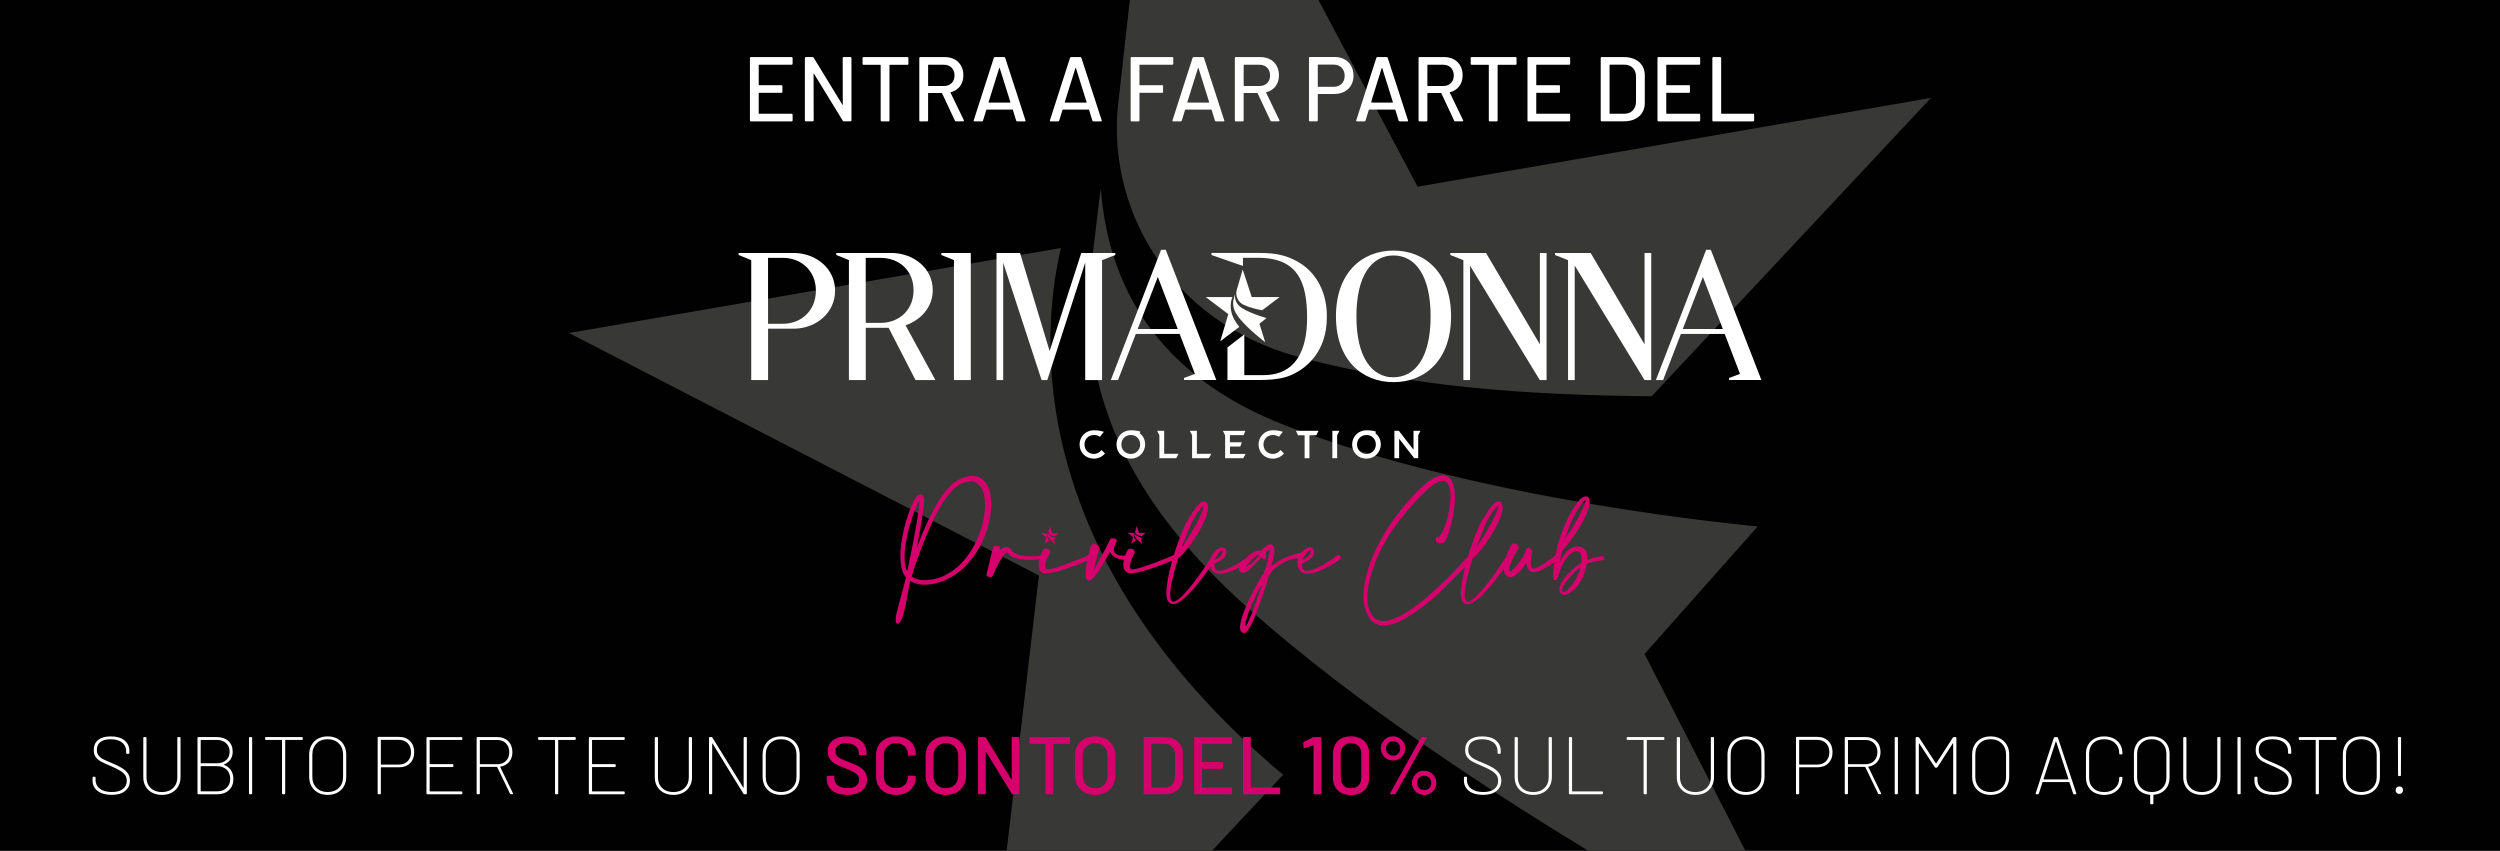
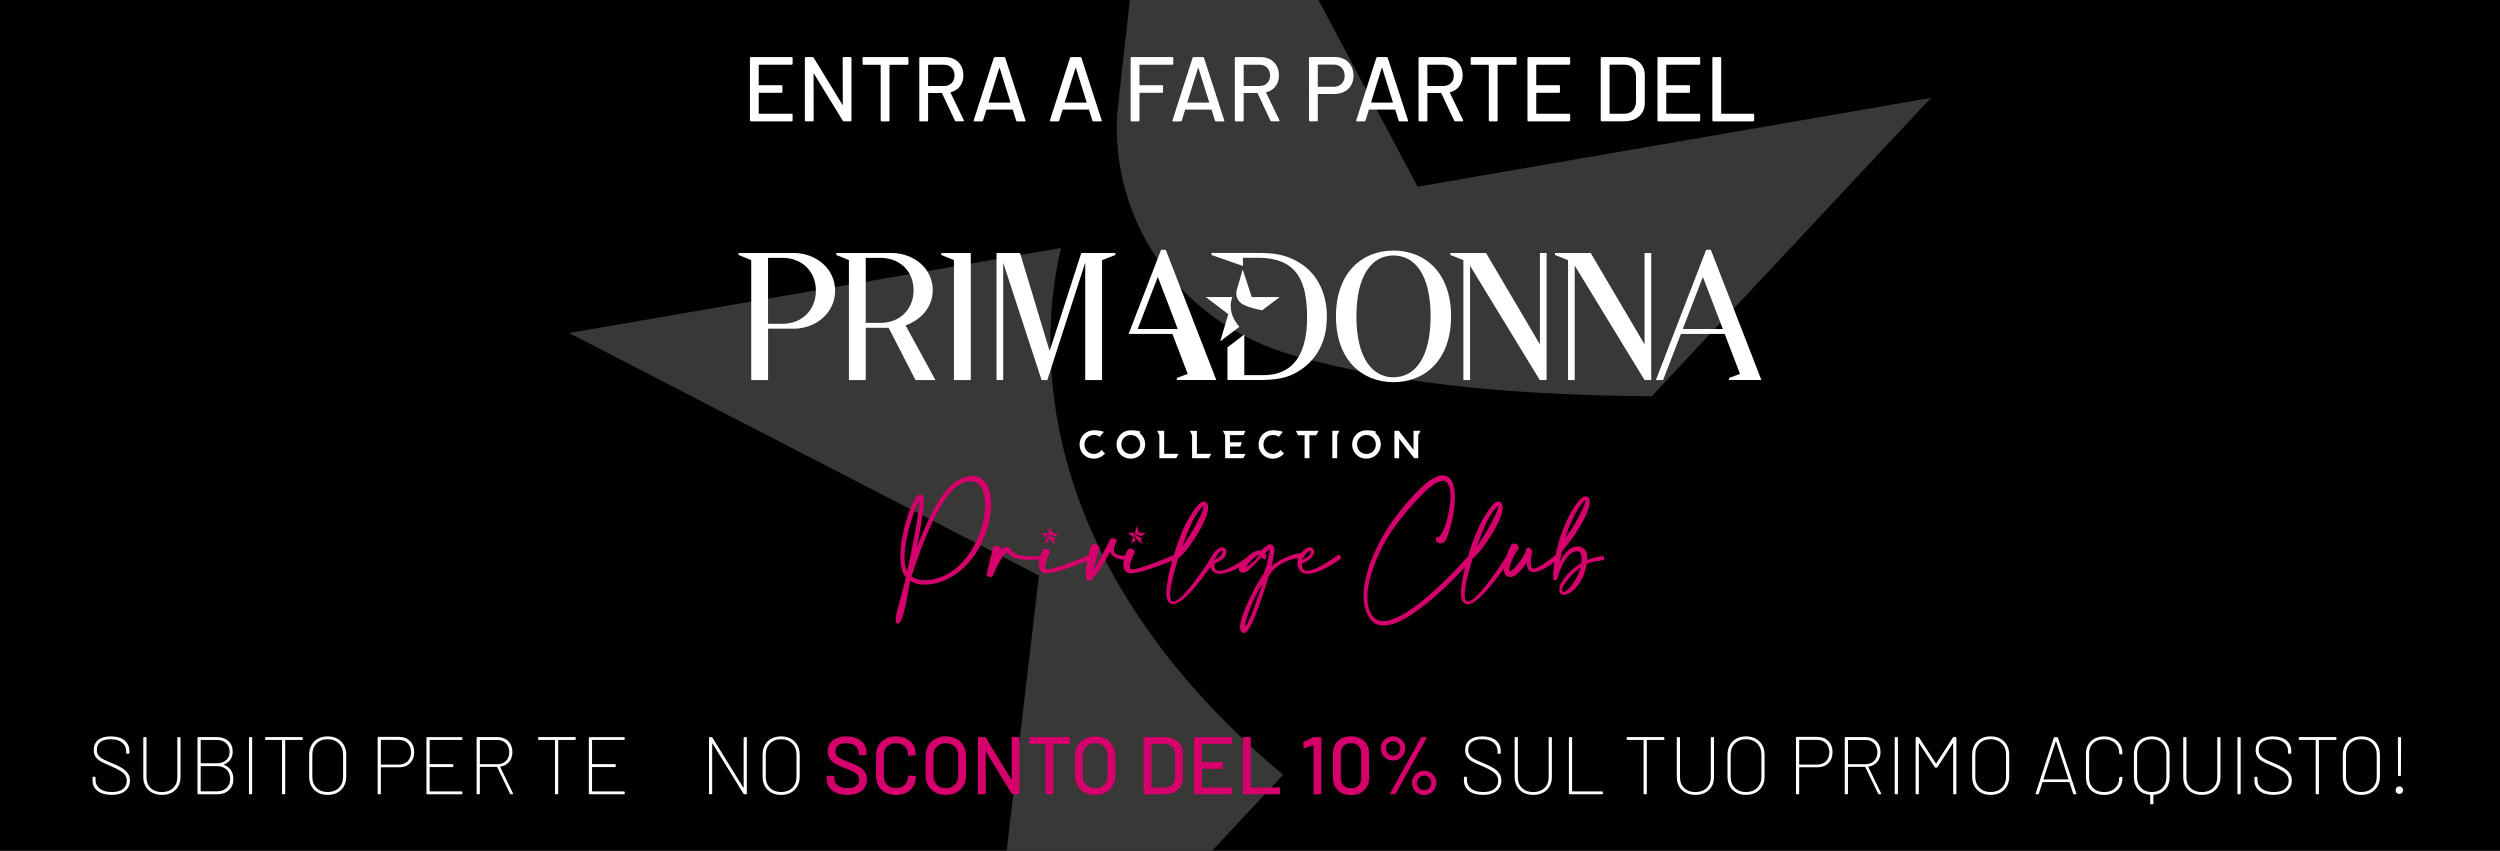
<svg xmlns="http://www.w3.org/2000/svg" id="Livello_1" viewBox="0 0 734.53 250">
  <defs>
    <style>.cls-1{fill:none;}.cls-2{clip-path:url(#clippath);}.cls-3{fill:#010101;}.cls-4{fill:#fff;}.cls-5,.cls-6{fill:#d6006d;}.cls-7{fill:#383837;}.cls-6{stroke:#d6006d;stroke-linecap:round;stroke-linejoin:round;stroke-width:.5px;}</style>
    <clipPath id="clippath">
      <rect class="cls-1" x="-112.73" width="960" height="250" />
    </clipPath>
  </defs>
  <rect class="cls-3" x="0" width="734.54" height="250" />
  <g class="cls-2">
    <g>
      <path class="cls-7" d="M380.87,104.67c32.67,9,68.14,11.45,104.43,11.75l82.04-87.66-150.83,26.09-74.92-141.03-12.89,115.32c-4.09,31.24,14.5,65.13,52.16,75.53Z" />
      <path class="cls-7" d="M376.99,227.65c-77.16-64.96-71.03-130.47-65.27-154.79l-144.53,24.98,138.06,71.25-18.12,154.57,89.86-96.02Z" />
-       <path class="cls-7" d="M321.13,73.87c-5.67,39.28,9.79,72.92,45.76,104.98,62.68,55.79,164.67,107.69,164.67,107.69l-48.37-94.39,33.23-37.47c-3.39-.4-79.91-7.2-138.04-29.39-39.31-15.02-52.83-42.25-54.93-69.74-.47,2.14-1.63,13.65-2.32,18.32Z" />
    </g>
  </g>
  <g>
    <path class="cls-6" d="M285.73,140.05c-1.19,0-2.55,.39-4.12,1.23-5.01,2.68-9.74,13.15-13.15,22.89,.8-3.99,1.58-7.97,2.09-11.19,.37-2.35,.63-4.32,.69-5.61v-.28c0-1.08-.3-1.56-.76-1.56-.24,0-.52,.13-.82,.39-2.18,2.7-4.86,11.23-4.86,17.51,0,2.63,.48,4.88,1.66,6.13-.82,3.71-2.05,7.34-2.89,11.08-.11,.6-.15,1.08-.15,1.45,0,.63,.13,.93,.35,.93,.3,0,.78-.67,1.21-1.99,1.12-3.41,1.88-9.35,2.31-10.75,.37,.26,.76,.48,1.17,.65,.95,.43,2.03,.61,3.19,.61,.63,0,1.25-.04,1.92-.15,11.42-1.86,17.42-14.58,17.42-23.21,0-4.64-1.73-8.12-5.27-8.12Zm-19.05,28.48c-.82-1.08-1.17-2.79-1.17-4.79,0-6.84,3.89-17.06,4.73-17.06,.11,0,.17,.15,.17,.5v.15c-.07,1.25-.32,3.19-.69,5.53-.73,4.45-1.9,10.34-3.05,15.68Zm6.76,2.03c-.63,.11-1.23,.15-1.82,.15-1.04,0-2.01-.17-2.85-.54-.45-.19-.84-.43-1.23-.73,3.39-10.69,8.79-24.4,14.45-27.42,1.19-.58,2.25-.86,3.15-.86,3.06,0,4.53,3.07,4.53,7.23,0,8.23-5.76,20.75-16.24,22.18Z" />
    <path class="cls-6" d="M470.77,163.63h-.04c-1.77,.26-3.19,.65-4.71,1.36,.06-.39,.11-.82,.11-1.21,0-1.47-.58-2.83-2.48-3h-.04c-3,0-4.9,3.65-5.98,6.57,.22-1.25,.54-3.05,1.08-5.55l.17-.2c2.05-2.25,4.49-5.7,6.18-8.92,1.08-2.07,1.79-3.99,1.79-5.23,0-.41-.07-.73-.22-.97-.11-.15-.21-.26-.32-.32-.11-.04-.22-.07-.35-.07-.41,0-.95,.24-1.36,.65-3.17,3.18-5.98,10.32-6.91,14.58-.16,.74-.3,1.4-.42,2.03-.07,.01-.15,.03-.24,.09-.02,.02-4.79,3.89-6.52,3.89-.13,0-.26-.02-.34-.06-.5-.26-.65-1.06-.65-1.96,0-1.45,.39-3.09,.39-3.11,0-.56-.45-1.06-.84-1.06-.21,0-.43,.17-.5,.6-.06,1.21-3.45,6-4.75,6.35-.04,0-.11,.02-.15,.02-.32,0-.47-.28-.47-.73,0-1.23,1.04-3.76,2.7-6.26,.02-.09,.02-.15,.02-.22,0-.56-.54-.97-1.06-.97-.32,0-.65,.17-.78,.56,0,.01-.78,1.52-1.37,3.29-.04,.05-.08,.07-.12,.12-.02,.04-8.16,13.11-11.34,13.11-.39,0-.71-.22-.93-.67-.15-.33-.24-.84-.24-1.51,0-2.09,.8-5.83,2.4-10.95,2.61-1.75,8.77-10.86,8.77-14.75,0-.33-.04-.6-.13-.84-.17-.45-.45-.69-.82-.71h-.02c-.5,0-1.1,.43-1.77,1.19-.58,.69-1.27,1.68-1.96,2.87-1.6,2.2-3.6,7.21-5.07,12.2-.14,.04-.31,.13-.49,.32-.39,.56-16.3,18.57-24.55,18.57-1.47,0-2.7-.56-3.54-1.88-.99-1.53-1.4-3.37-1.4-5.4,0-3,.91-6.44,2.2-9.96,3.69-9.97,11.51-17.84,13.99-20.38,2.85-2.92,4.86-4.08,6.22-4.08,1.84,0,2.53,2.09,2.53,4.82,0,5.03-2.33,12.2-3.91,12.2-.08,0-.17-.04-.26-.09-.09,.22-.13,.41-.13,.58,0,.56,.5,.84,1.04,.84,.63,0,1.32-.34,1.47-.91,1.56-3.84,2.57-8.57,2.57-12.29s-.97-6.26-3.32-6.26c-1.69,0-4.13,1.38-7.43,4.77-2.53,2.57-9.8,10.43-13.54,20.51-1.25,3.41-2.05,6.78-2.05,9.8,0,2.4,.5,4.56,1.66,6.37,.97,1.51,2.35,2.16,4,2.16,7.61,0,20.69-13.75,24.43-17.85-.88,3.32-1.47,6.47-1.47,8.59,0,.86,.09,1.57,.3,2.03,.34,.69,.82,.99,1.4,.99,2.89,0,8.31-7.29,10.94-11.1-.03,.27-.07,.55-.07,.8,0,.97,.28,1.77,1.02,2.16,.2,.11,.41,.15,.63,.15,1.71,0,3.86-2.85,5.01-4.84v.17c0,1.28,.24,2.59,1.17,3.09,.2,.11,.43,.15,.69,.15,1.84,0,5.06-2.23,6.47-3.28-.39,2.32-.47,3.75-.47,4.53,0,.6,.04,.84,.04,.84,.04,.21,.17,.28,.3,.28,.15,0,.3-.11,.39-.26,.02-.04,2.07-8.29,6.15-8.29h.04c1.12,0,1.45,1.47,1.45,2.7,0,.47-.04,.91-.11,1.21-2.01,.93-6.44,4.95-6.44,7.6,0,.28,.04,.52,.15,.76,.24,.39,.6,.56,1.02,.56,1.17,0,2.81-1.34,4.06-3,1.27-1.73,1.99-3.87,2.35-5.98,1.56-.78,3.05-.91,4.9-1.19,.15-.02,.24-.17,.24-.35,0-.19-.11-.39-.35-.39Zm-5.55-16.54c.3-.33,.56-.5,.73-.5,.04,0,.07,0,.11,.02,.04,.08,.06,.19,.06,.32,0,1.25-1.94,4.77-2.25,5.35-1.51,2.94-2.63,4.45-4.53,6.93,.8-3.37,3.35-9.61,5.87-12.13Zm-27.99,4.92c.67-1.15,1.32-2.09,1.88-2.74,.5-.56,.89-.91,1.1-.91h.02s.08,.06,.15,.2c.02,.06,.04,.15,.04,.26,0,2.29-5.94,11.88-7.28,13.11,1.01-2.85,2.74-7.62,4.08-9.91Zm25.18,19.5c-.99,1.4-2.14,2.66-2.96,2.66-.24,0-.45-.11-.6-.32-.11-.13-.17-.3-.17-.5,0-1.9,4.69-6.65,6.11-7.19-.56,2.18-1.06,3.48-2.38,5.36Z" />
    <g>
      <path class="cls-5" d="M308.57,157.22c.41,.19,.86,.3,1.33,.39l1.27-.96h-2.02s-.66-2.01-.66-2.01l-.43,1.47c-.12,.4,.04,.88,.51,1.1Z" />
      <path class="cls-5" d="M308.24,158.81c-.86-1.02-.63-1.86-.5-2.16h-1.94s1.64,1.24,1.64,1.24l-.58,1.97,1.39-1.05Z" />
      <path class="cls-5" d="M307.86,156.68c-.16,.5-.04,.97,.36,1.47,.69,.87,1.9,1.77,1.9,1.77l-.42-1.34,.52-.41s-1.03-.27-1.73-.69c-.48-.28-.59-.67-.56-1.03-.01,.03-.05,.17-.07,.23Z" />
    </g>
    <g>
      <path class="cls-5" d="M334.07,157.13c.41,.19,.86,.3,1.33,.39l1.27-.96h-2.02s-.66-2.01-.66-2.01l-.43,1.47c-.12,.4,.04,.88,.51,1.1Z" />
      <path class="cls-5" d="M333.74,158.72c-.86-1.02-.63-1.86-.5-2.16h-1.94s1.64,1.24,1.64,1.24l-.58,1.97,1.39-1.05Z" />
      <path class="cls-5" d="M333.36,156.6c-.16,.5-.04,.97,.36,1.47,.69,.87,1.9,1.77,1.9,1.77l-.42-1.34,.52-.41s-1.03-.27-1.73-.69c-.48-.28-.59-.67-.56-1.03-.01,.03-.05,.17-.07,.23Z" />
    </g>
    <g>
      <g>
        <path class="cls-4" d="M517.52,111.66l-14.86-38.27h-1.37l-14.77,38.27h2.12l5.23-13.55h12.87l4.49,11.74c-1.16,.45-3.2,1.2-3.2,1.2v.6h.99s8.5,0,8.5,0Zm-23.1-14.99l5.91-15.31,5.86,15.31h-11.77Z" />
-         <path class="cls-4" d="M357.37,111.66l-14.86-38.27h-1.37l-14.77,38.27h2.12l5.23-13.55h12.87l4.49,11.74c-1.16,.45-3.2,1.2-3.2,1.2v.6h.99s8.5,0,8.5,0Zm-23.1-14.99l5.91-15.31,5.86,15.31h-11.77Z" />
+         <path class="cls-4" d="M357.37,111.66l-14.86-38.27h-1.37l-14.77,38.27l5.23-13.55h12.87l4.49,11.74c-1.16,.45-3.2,1.2-3.2,1.2v.6h.99s8.5,0,8.5,0Zm-23.1-14.99l5.91-15.31,5.86,15.31h-11.77Z" />
        <path class="cls-4" d="M377.85,75.36c-2.71-.92-5.58-1.04-8.02-1.04h-13.88v.6l9.24,3.22v-2.4h4.28c12.05-.06,14.52,7.41,14.57,17.45,.04,9.74-3.29,17.03-12.88,17.03h-5.57v-11.97l-4.95,3.83v9.57h9.51c5.25,0,7.83-.85,9.1-1.4,4.67-2.02,10.59-6.94,10.59-17.07v-.4c0-2.11-.17-13.41-12-17.43Z" />
        <g>
          <path class="cls-4" d="M365.46,89.59c1.64,.77,3.48,1.22,5.39,1.57l5.11-3.87h-8.18s-2.66-8.1-2.66-8.1l-1.73,5.95c-.5,1.61,.17,3.56,2.06,4.45Z" />
          <path class="cls-4" d="M364.13,96.03c-3.47-4.12-2.55-7.51-2.03-8.74h-7.83s6.62,5.01,6.62,5.01l-2.36,7.97,5.6-4.24Z" />
-           <path class="cls-4" d="M362.59,87.43c-.66,2.02-.15,3.93,1.45,5.94,2.79,3.51,7.69,7.16,7.69,7.16l-1.69-5.41,2.09-1.67c-.17-.05-4.14-1.11-7-2.8-1.93-1.15-2.4-2.7-2.26-4.17-.04,.11-.21,.7-.29,.94Z" />
        </g>
        <path class="cls-4" d="M285.22,74.33h-8.65v.6s3.25,1.27,3.71,1.49v35.24h4.95v-37.34Z" />
        <path class="cls-4" d="M233.59,74.33h-16.58v.6s3.25,1.27,3.71,1.49v35.24h4.95v-15.09h7.93c6.29-.19,11.76-4.71,11.76-11.16s-5.48-10.87-11.76-11.08Zm-3.58,20.8h-4.35v-19.37s3.43,0,4.35,0c5.44,0,9.71,3.84,9.71,9.65s-4.28,9.72-9.71,9.72Z" />
        <path class="cls-4" d="M274.83,111.66l-8.77-16.08c4.43-1.52,7.99-5.29,7.99-10.3,0-6.45-5.48-10.74-11.76-10.95h-16.58v.6s3.25,1.27,3.71,1.49v35.24h4.95v-15.35h6.72l7.89,15.35h5.87Zm-20.47-16.79v-19.11s3.43,0,4.35,0c5.44,0,9.71,3.71,9.71,9.52s-4.28,9.59-9.71,9.59h-4.35Z" />
        <path class="cls-4" d="M409.43,73.62c-9.34,0-16.91,6.59-16.91,19.33s7.57,19.33,16.91,19.33,16.91-6.59,16.91-19.33-7.57-19.33-16.91-19.33Zm0,37.22c-6.41,0-10.9-5.89-10.9-17.89s4.49-17.89,10.9-17.89,10.9,5.89,10.9,17.89-4.49,17.89-10.9,17.89Z" />
        <path class="cls-4" d="M317.69,74.33l-9.3,28.82-8.69-28.82h-6.91v37.34h1.96v-34.49l11.28,34.49h1.68l11.14-34.5v34.5s4.95,0,4.95,0v-35.23c.39-.2,3.9-1.51,3.9-1.51v-.6h-10Z" />
        <path class="cls-4" d="M454.4,74.33h-1.96v26.86l-15.83-26.86h-10.49s0,.6,0,.6c0,0,3.45,1.31,3.84,1.51v35.23h1.96v-33.59l20.49,33.59h1.99v-37.34Z" />
        <path class="cls-4" d="M485.15,74.33h-1.96v26.86l-15.83-26.86h-10.49s0,.6,0,.6c0,0,3.45,1.31,3.84,1.51v35.23h1.96v-33.64l20.52,33.64h1.96v-37.34Z" />
      </g>
      <path class="cls-4" d="M342.05,126.58h-2.07l.66,1.31v6.73h4.94l.7-1.29h-4.23v-6.75Zm9.61,0h-2.07l.66,1.31v6.73h4.94l.7-1.29h-4.23v-6.75Zm9.71,4.62h3.05l.45-1.26h-3.51v-2.09h4.01l.54-1.26h-6.61l.66,1.31v6.73h5.32l.7-1.26h-4.6v-2.16Zm20-3.31h1.94v6.73h1.42v-6.73h1.99l.7-1.31h-6.66l.61,1.31Zm10.09-1.31v8.04h1.41v-6.73l.66-1.31h-2.07Zm23.85,0v5.56l-4.31-5.56h-1.31v8.04h1.39v-5.72l4.43,5.72h1.18v-6.73l.66-1.31h-2.04Zm-80.47,.69l.22-.45c-.82-.28-1.74-.4-2.83-.4h0c-1.17,0-2.24,.45-3.02,1.25-.76,.78-1.18,1.82-1.17,2.96,.01,2.35,1.81,4.13,4.19,4.13h.02c2.36-.01,4.21-1.85,4.2-4.21,0-1.37-.62-2.54-1.6-3.28Zm-2.6,6.1h-.02c-1.56,0-2.75-1.18-2.75-2.77,0-.75,.27-1.45,.76-1.96,.51-.53,1.21-.83,2.01-.83h.02c1.56,0,2.73,1.19,2.74,2.77,0,1.59-1.18,2.79-2.76,2.8Zm-10.84,0h-.02c-1.56,0-2.75-1.18-2.75-2.77,0-.75,.27-1.45,.76-1.96,.51-.53,1.21-.82,2-.83,0,0,.02,0,.03,0,.63,0,1.29,.21,1.74,.53l1.17-1.47c-.96-.31-1.86-.45-2.95-.45h0c-1.17,0-2.24,.45-3.02,1.25-.76,.78-1.18,1.82-1.17,2.96,.01,2.35,1.81,4.13,4.19,4.13h.02c1.33,0,2.5-.6,3.26-1.53l-1.02-1.02c-.49,.68-1.3,1.16-2.25,1.17Zm52.59,0h-.02c-1.56,0-2.75-1.18-2.75-2.77,0-.75,.27-1.45,.76-1.96,.51-.53,1.21-.82,2-.83,0,0,.02,0,.03,0,.63,0,1.29,.21,1.74,.53l1.17-1.47c-.96-.31-1.86-.45-2.95-.45h0c-1.17,0-2.24,.45-3.02,1.25-.76,.78-1.18,1.82-1.17,2.96,.01,2.35,1.81,4.13,4.19,4.13h.02c1.33,0,2.5-.6,3.26-1.53l-1.02-1.02c-.49,.68-1.3,1.16-2.25,1.17Zm30.09-6.1l.22-.45c-.82-.28-1.74-.4-2.83-.4h0c-1.17,0-2.24,.45-3.02,1.25-.76,.78-1.18,1.82-1.17,2.96,.01,2.35,1.81,4.13,4.19,4.13h.02c2.36-.01,4.21-1.85,4.2-4.21,0-1.37-.62-2.54-1.6-3.28Zm-2.6,6.1h-.02c-1.56,0-2.74-1.18-2.75-2.77,0-.75,.27-1.45,.76-1.96,.51-.53,1.21-.83,2.01-.83h.02c1.56,0,2.73,1.19,2.74,2.77,0,1.59-1.18,2.79-2.76,2.8Z" />
    </g>
    <path class="cls-5" d="M392.79,163.27c-.87,.69-6.21,4.46-8.8,4.46-.54,0-.93-.17-1.15-.51-.19-.29-.3-.79-.3-1.37,0-.07,0-.14,.01-.22,0-.01,0-.03,0-.04,1.39-.56,3.53-1.7,3.53-3.39,0-.06,0-.1-.01-.15,0-.03,0-.05-.01-.11-.05-.48-.31-.85-.7-1.02-.38-.19-.95-.15-1.53,.18-.44,.24-.89,.63-1.28,1.07-.09,.11-.17,.22-.25,.34-1.82,.04-6.42,1.75-8.74,3.88,.01-.05,.02-.08,.03-.11,.36-1.4,.54-2.25,.72-3.34,.09-.49,.13-.91,.13-1.25,0-.93-.29-1.51-.86-1.71,0,0-.06-.02-.06-.02-.08-.02-.16-.04-.26-.04-.75,0-1.64,.75-2.76,1.88-.33-.05-.66-.06-1.15,.03-1.18,.2-2.64,1.55-3.18,2.1-1.64,1.15-5.68,3.82-7.91,3.82-.54,0-.93-.17-1.15-.51-.19-.29-.3-.79-.3-1.37,0-.07,0-.14,.01-.21,0-.02,0-.03,0-.05,1.39-.56,3.53-1.71,3.53-3.39,0-.06,0-.11-.01-.16,0-.03,0-.05-.01-.11-.05-.48-.31-.86-.7-1.02-.38-.19-.96-.15-1.53,.18-.44,.25-.89,.63-1.28,1.07-.41,.49-.76,1.05-.99,1.61-1.01,1.71-8.34,12.98-11.11,12.98-.3,0-.53-.17-.7-.52-.14-.3-.22-.8-.22-1.41,0-2.1,.82-5.83,2.36-10.79,2.82-1.98,8.8-11.07,8.8-14.91,0-.36-.05-.66-.15-.93-.27-.69-.71-.86-1.08-.87-.56,0-1.2,.42-1.96,1.28-.62,.73-1.33,1.77-1.98,2.88-1.46,2.01-3.33,6.44-4.89,11.57-.11,.03-.2,.08-.27,.13-.1,.04-9.55,4.1-11.99,4.1-.24,0-.31-.03-.36-.07-.21-.13-.31-.4-.31-.8,0-1.43,1.34-3.87,1.37-3.94,.03-.1,.03-.2,.03-.27,0-.62-.6-1.03-1.16-1.03-.45,0-.83,.24-1.01,.64-.19,.33-.42,.86-.62,1.43h-.03c-.12,.01-.23,.02-.34,.02-1.94,0-2.92-.6-2.92-1.78,0-.63,.26-1.26,.42-1.64,.04-.09,.07-.16,.07-.19l.33-.63s.03-.12,.03-.16c0-.5-.65-.73-1.25-.73-.28,0-.47,.04-.6,.13-.04,.03-.07,.07-.09,.11,0,0-.17,.44-.22,.54,0,0,0,.02-.01,.02-.58,1.17-3.51,6.76-4.7,8.68,.18-.86,.62-2.63,1.68-6.24q.1-.33,.1-.37s0-.07-.02-.1c-.27-.62-.95-1.1-1.55-1.1-.47,0-.82,.26-1,.73-.23,.69-.49,1.63-.72,2.62-.3,.13-9.57,4.1-11.99,4.1-.23,0-.31-.03-.36-.07-.26-.17-.31-.53-.31-.8,0-1.43,1.34-3.87,1.37-3.94,.03-.1,.03-.2,.03-.27,0-.62-.6-1.03-1.16-1.03-.46,0-.83,.24-1.01,.64-.21,.36-.46,.95-.67,1.56h0l-.33,.02c-.49,.03-1.24,.07-2.08,.07-3.46,0-5.59-.67-6.19-2-.86-1.11-2.2-.95-3.37,.26l.14-.36s.02-.11,.02-.14c0-.55-.54-.88-1.07-.88s-.91,.27-1.09,.76l-1.83,7.67h0s-.04,.12-.04,.16c0,.4,.55,.62,1.07,.62s.84-.22,.88-.6c.01-.03,.02-.06,.05-.1,2.1-4.78,3.49-6.49,4.09-6.49,.1,0,.18,.1,.23,.15,1.18,1.66,4.15,2.01,6.42,2.01,1.12,0,2.14-.09,2.83-.18-.15,.62-.22,1.14-.22,1.62,0,1.01,.3,1.73,.9,2.13,.24,.26,.66,.38,1.31,.38,2.64,0,8.49-2.22,12.03-3.67-.23,1.16-.45,2.62-.45,3.78,0,.79,.08,1.85,.78,2.01,.06,.02,.15,.05,.25,.05,.37,0,1.48,0,6.17-8.48,.38,1.04,1.44,2.09,4.08,2.33-.1,.42-.19,.95-.19,1.45,0,1,.31,1.73,.91,2.13,.24,.26,.66,.38,1.31,.38,2.74,0,9.08-2.46,12.14-3.72-1.11,3.97-1.72,7.33-1.72,9.51,0,.98,.11,1.68,.33,2.14,.37,.75,.92,1.13,1.63,1.13,2.89,0,7.98-6.64,10.97-10.96,.1,.35,.23,.65,.42,.93,1.12,1.71,3.89,1.46,8.05-.75,0,.02-.01,.04-.01,.05-.05,.15-.08,.31-.08,.47,0,.39,.2,.71,.57,.9,.36,.18,.77,.16,1.16,.04,1.11-.35,2.72-2.12,4.28-3.83l.61-.65h0c-.04,.13,.03,.26,.15,.31l.86,.32c.07,.03,.14,.02,.21-.01,.06-.03,.11-.1,.13-.17,0,0,.05-.22,.05-.53s-.05-.74-.27-1.12c.78-.81,1.19-1.11,1.38-1.22-.02,.27-.1,.74-.18,1.21-.21,1.14-.5,2.43-.84,3.72-.11,.43-.25,.77-.39,1.14-.13,.33-.27,.67-.39,1.1-1.76,2.43-3.96,6.84-4.94,9.06-.8,1.84-1.41,3.53-1.76,4.89-.09,.3-.29,1.08-.29,1.84,0,1.17,.51,1.59,.89,1.71,.1,.05,.2,.05,.27,.05,1.5,0,3.53-5.64,3.76-6.27,1.03-2.7,2.59-7.22,3.45-10.24,1.27-2.8,4.84-5.03,8.77-5.54-.19,.51-.28,1.01-.28,1.5,0,.75,.2,1.43,.6,2.02,.49,.75,1.29,1.13,2.39,1.13,3.18,0,8.06-3.23,9.48-4.22l.07-.05c.17-.14,.27-.32,.27-.5,0-.56-.71-.99-1.19-.63Zm-7.74-1.44c.36,.15-.16,1.15-.44,1.42-.9,.86-1.92,1.2-2.03,1.23,0,0,1.62-3,2.47-2.65Zm-25.96,0c.33,.15-.15,1.15-.4,1.42-.83,.86-1.75,1.2-1.86,1.23,0,0,1.47-3,2.26-2.65Zm-8.2-9.68c.67-1.15,1.31-2.08,1.85-2.7,.48-.55,.73-.73,.85-.79,.02,.05,.03,.11,.03,.17,0,1.84-4.19,8.95-6.3,11.83,.93-2.56,2.41-6.51,3.57-8.5Zm17.21,13.07c-.9,.86-1.94,1.26-2.06,1.29,0,0,2.91-3.77,3.77-3.41,.36,.15-1.43,1.86-1.71,2.13Zm.72,12.3c-.19,.59-.37,1.15-.54,1.6-.39,1.02-.79,1.95-1.17,2.76-.53,1.26-.95,2.11-1.09,2.08-.81-.18,2.16-8.5,4.87-12.32,.11-.15-.92,2.83-2.07,5.89Zm13.57-14.76v-.02s0,0,0,0v.02Z" />
  </g>
  <g>
    <path class="cls-4" d="M232.61,19.01h-9.58c-.07,0-.11,.04-.11,.11v5.8c0,.07,.04,.11,.11,.11h6.58c.18,0,.27,.09,.27,.27v1.7c0,.18-.09,.27-.27,.27h-6.58c-.07,0-.11,.04-.11,.11v5.93c0,.07,.04,.11,.11,.11h9.58c.18,0,.27,.09,.27,.27v1.7c0,.18-.09,.27-.27,.27h-12c-.18,0-.27-.09-.27-.27V17.04c0-.18,.09-.27,.27-.27h12c.18,0,.27,.09,.27,.27v1.7c0,.18-.09,.27-.27,.27Z" />
    <path class="cls-4" d="M247.85,16.77h2.05c.18,0,.27,.09,.27,.27v18.34c0,.18-.09,.27-.27,.27h-1.97c-.13,0-.23-.06-.32-.19l-8.44-13.78c-.02-.05-.05-.08-.08-.07-.04,0-.05,.04-.05,.09l.03,13.68c0,.18-.09,.27-.27,.27h-2.05c-.18,0-.27-.09-.27-.27V17.04c0-.18,.09-.27,.27-.27h2c.13,0,.23,.06,.32,.19l8.42,13.78c.02,.05,.04,.08,.08,.07,.04,0,.05-.04,.05-.09l-.03-13.68c0-.18,.09-.27,.27-.27Z" />
    <path class="cls-4" d="M266.9,17.04v1.73c0,.18-.09,.27-.27,.27h-5.18c-.07,0-.11,.04-.11,.11v16.24c0,.18-.09,.27-.27,.27h-2.05c-.18,0-.27-.09-.27-.27V19.15c0-.07-.04-.11-.11-.11h-4.94c-.18,0-.27-.09-.27-.27v-1.73c0-.18,.09-.27,.27-.27h12.92c.18,0,.27,.09,.27,.27Z" />
    <path class="cls-4" d="M280.57,35.47l-3.78-8.07c-.02-.05-.05-.08-.11-.08h-3.88c-.07,0-.11,.04-.11,.11v7.96c0,.18-.09,.27-.27,.27h-2.05c-.18,0-.27-.09-.27-.27V17.04c0-.18,.09-.27,.27-.27h7.26c1.08,0,2.03,.23,2.85,.67,.82,.45,1.45,1.08,1.9,1.89,.45,.81,.67,1.74,.67,2.8,0,1.26-.33,2.33-.98,3.2-.66,.87-1.57,1.46-2.74,1.77-.07,.04-.09,.08-.05,.13l3.91,8.09s.03,.08,.03,.13c0,.13-.07,.19-.22,.19h-2.13c-.14,0-.24-.06-.3-.19Zm-7.88-16.35v6.04c0,.07,.04,.11,.11,.11h4.5c.95,0,1.72-.28,2.29-.85,.58-.57,.86-1.32,.86-2.25s-.29-1.72-.86-2.29c-.58-.58-1.34-.86-2.29-.86h-4.5c-.07,0-.11,.04-.11,.11Z" />
    <path class="cls-4" d="M298.56,35.44l-.97-3.16c-.02-.05-.05-.08-.11-.08h-7.58c-.05,0-.09,.03-.11,.08l-.97,3.16c-.05,.14-.16,.22-.32,.22h-2.19c-.2,0-.27-.1-.22-.3l5.91-18.37c.05-.14,.16-.22,.32-.22h2.7c.16,0,.27,.07,.32,.22l5.96,18.37,.03,.11c0,.13-.08,.19-.24,.19h-2.21c-.16,0-.27-.07-.32-.22Zm-8.08-5.33s.06,.04,.09,.04h6.2s.07-.01,.09-.04c.03-.03,.03-.06,.01-.09l-3.13-10.01s-.05-.05-.08-.05-.06,.02-.08,.05l-3.13,10.01s-.01,.07,.01,.09Z" />
    <path class="cls-4" d="M320.95,35.44l-.97-3.16c-.02-.05-.05-.08-.11-.08h-7.58c-.05,0-.09,.03-.11,.08l-.97,3.16c-.05,.14-.16,.22-.32,.22h-2.19c-.2,0-.27-.1-.22-.3l5.91-18.37c.05-.14,.16-.22,.32-.22h2.7c.16,0,.27,.07,.32,.22l5.96,18.37,.03,.11c0,.13-.08,.19-.24,.19h-2.21c-.16,0-.27-.07-.32-.22Zm-8.08-5.33s.06,.04,.09,.04h6.2s.07-.01,.09-.04c.03-.03,.03-.06,.01-.09l-3.13-10.01s-.05-.05-.08-.05-.06,.02-.08,.05l-3.13,10.01s-.01,.07,.01,.09Z" />
    <path class="cls-4" d="M344.45,19.01h-9.55c-.07,0-.11,.04-.11,.11v5.8c0,.07,.04,.11,.11,.11h6.55c.18,0,.27,.09,.27,.27v1.7c0,.18-.09,.27-.27,.27h-6.55c-.07,0-.11,.04-.11,.11v8.01c0,.18-.09,.27-.27,.27h-2.05c-.18,0-.27-.09-.27-.27V17.04c0-.18,.09-.27,.27-.27h11.98c.18,0,.27,.09,.27,.27v1.7c0,.18-.09,.27-.27,.27Z" />
    <path class="cls-4" d="M356.96,35.44l-.97-3.16c-.02-.05-.05-.08-.11-.08h-7.58c-.05,0-.09,.03-.11,.08l-.97,3.16c-.05,.14-.16,.22-.32,.22h-2.19c-.2,0-.27-.1-.22-.3l5.91-18.37c.05-.14,.16-.22,.32-.22h2.7c.16,0,.27,.07,.32,.22l5.96,18.37,.03,.11c0,.13-.08,.19-.24,.19h-2.21c-.16,0-.27-.07-.32-.22Zm-8.08-5.33s.06,.04,.09,.04h6.2s.07-.01,.09-.04c.03-.03,.03-.06,.01-.09l-3.13-10.01s-.05-.05-.08-.05-.06,.02-.08,.05l-3.13,10.01s-.01,.07,.01,.09Z" />
    <path class="cls-4" d="M373.28,35.47l-3.78-8.07c-.02-.05-.05-.08-.11-.08h-3.88c-.07,0-.11,.04-.11,.11v7.96c0,.18-.09,.27-.27,.27h-2.05c-.18,0-.27-.09-.27-.27V17.04c0-.18,.09-.27,.27-.27h7.26c1.08,0,2.03,.23,2.85,.67,.82,.45,1.45,1.08,1.9,1.89,.45,.81,.68,1.74,.68,2.8,0,1.26-.33,2.33-.98,3.2-.66,.87-1.57,1.46-2.74,1.77-.07,.04-.09,.08-.05,.13l3.91,8.09s.03,.08,.03,.13c0,.13-.07,.19-.22,.19h-2.13c-.14,0-.24-.06-.3-.19Zm-7.88-16.35v6.04c0,.07,.04,.11,.11,.11h4.5c.95,0,1.72-.28,2.29-.85,.57-.57,.86-1.32,.86-2.25s-.29-1.72-.86-2.29c-.58-.58-1.34-.86-2.29-.86h-4.5c-.07,0-.11,.04-.11,.11Z" />
    <path class="cls-4" d="M395.04,17.43c.84,.46,1.48,1.1,1.94,1.93,.46,.83,.69,1.78,.69,2.86s-.23,2.02-.7,2.83c-.47,.81-1.13,1.44-1.98,1.89-.85,.45-1.84,.67-2.95,.67h-4.75c-.07,0-.11,.04-.11,.11v7.66c0,.18-.09,.27-.27,.27h-2.05c-.18,0-.27-.09-.27-.27V17.01c0-.18,.09-.27,.27-.27h7.28c1.1,0,2.06,.23,2.9,.69Zm-.86,7.19c.6-.59,.9-1.38,.9-2.35s-.3-1.78-.9-2.39-1.4-.9-2.39-.9h-4.5c-.07,0-.11,.04-.11,.11v6.31c0,.07,.04,.11,.11,.11h4.5c.99,0,1.78-.3,2.39-.89Z" />
    <path class="cls-4" d="M410.94,35.44l-.97-3.16c-.02-.05-.05-.08-.11-.08h-7.58c-.05,0-.09,.03-.11,.08l-.97,3.16c-.05,.14-.16,.22-.32,.22h-2.18c-.2,0-.27-.1-.22-.3l5.91-18.37c.05-.14,.16-.22,.32-.22h2.7c.16,0,.27,.07,.32,.22l5.96,18.37,.03,.11c0,.13-.08,.19-.24,.19h-2.21c-.16,0-.27-.07-.32-.22Zm-8.08-5.33s.06,.04,.09,.04h6.2s.07-.01,.09-.04c.03-.03,.03-.06,.01-.09l-3.13-10.01s-.04-.05-.08-.05-.06,.02-.08,.05l-3.13,10.01s-.01,.07,.01,.09Z" />
    <path class="cls-4" d="M427.26,35.47l-3.78-8.07c-.02-.05-.05-.08-.11-.08h-3.88c-.07,0-.11,.04-.11,.11v7.96c0,.18-.09,.27-.27,.27h-2.05c-.18,0-.27-.09-.27-.27V17.04c0-.18,.09-.27,.27-.27h7.26c1.08,0,2.03,.23,2.85,.67,.82,.45,1.45,1.08,1.9,1.89,.45,.81,.67,1.74,.67,2.8,0,1.26-.33,2.33-.98,3.2-.66,.87-1.57,1.46-2.74,1.77-.07,.04-.09,.08-.05,.13l3.91,8.09s.03,.08,.03,.13c0,.13-.07,.19-.22,.19h-2.13c-.14,0-.24-.06-.3-.19Zm-7.88-16.35v6.04c0,.07,.04,.11,.11,.11h4.5c.95,0,1.72-.28,2.29-.85,.58-.57,.86-1.32,.86-2.25s-.29-1.72-.86-2.29c-.58-.58-1.34-.86-2.29-.86h-4.5c-.07,0-.11,.04-.11,.11Z" />
    <path class="cls-4" d="M445.58,17.04v1.73c0,.18-.09,.27-.27,.27h-5.18c-.07,0-.11,.04-.11,.11v16.24c0,.18-.09,.27-.27,.27h-2.05c-.18,0-.27-.09-.27-.27V19.15c0-.07-.04-.11-.11-.11h-4.94c-.18,0-.27-.09-.27-.27v-1.73c0-.18,.09-.27,.27-.27h12.92c.18,0,.27,.09,.27,.27Z" />
    <path class="cls-4" d="M461.06,19.01h-9.58c-.07,0-.11,.04-.11,.11v5.8c0,.07,.04,.11,.11,.11h6.58c.18,0,.27,.09,.27,.27v1.7c0,.18-.09,.27-.27,.27h-6.58c-.07,0-.11,.04-.11,.11v5.93c0,.07,.04,.11,.11,.11h9.58c.18,0,.27,.09,.27,.27v1.7c0,.18-.09,.27-.27,.27h-12c-.18,0-.27-.09-.27-.27V17.04c0-.18,.09-.27,.27-.27h12c.18,0,.27,.09,.27,.27v1.7c0,.18-.09,.27-.27,.27Z" />
    <path class="cls-4" d="M470.31,35.39V17.04c0-.18,.09-.27,.27-.27h6.53c1.87,0,3.36,.49,4.48,1.47s1.67,2.29,1.67,3.92v8.09c0,1.64-.56,2.94-1.67,3.92s-2.61,1.47-4.48,1.47h-6.53c-.18,0-.27-.09-.27-.27Zm2.7-1.97h4.21c1.04,0,1.88-.32,2.5-.96,.62-.64,.94-1.5,.96-2.58v-7.34c0-1.08-.31-1.94-.93-2.58s-1.46-.96-2.52-.96h-4.21c-.07,0-.11,.04-.11,.11v14.19c0,.07,.04,.11,.11,.11Z" />
    <path class="cls-4" d="M499.26,19.01h-9.58c-.07,0-.11,.04-.11,.11v5.8c0,.07,.04,.11,.11,.11h6.58c.18,0,.27,.09,.27,.27v1.7c0,.18-.09,.27-.27,.27h-6.58c-.07,0-.11,.04-.11,.11v5.93c0,.07,.04,.11,.11,.11h9.58c.18,0,.27,.09,.27,.27v1.7c0,.18-.09,.27-.27,.27h-12c-.18,0-.27-.09-.27-.27V17.04c0-.18,.09-.27,.27-.27h12c.18,0,.27,.09,.27,.27v1.7c0,.18-.09,.27-.27,.27Z" />
    <path class="cls-4" d="M503.11,35.39V17.04c0-.18,.09-.27,.27-.27h2.05c.18,0,.27,.09,.27,.27v16.27c0,.07,.04,.11,.11,.11h9.31c.18,0,.27,.09,.27,.27v1.7c0,.18-.09,.27-.27,.27h-11.73c-.18,0-.27-.09-.27-.27Z" />
  </g>
  <g>
    <path class="cls-4" d="M28.69,232.4c-1-.77-1.5-1.8-1.5-3.1v-.84c0-.16,.08-.24,.24-.24h.41c.16,0,.24,.08,.24,.24v.77c0,1.04,.43,1.88,1.28,2.52s2.03,.96,3.52,.96c1.41,0,2.49-.3,3.24-.89,.75-.59,1.13-1.4,1.13-2.42,0-.64-.16-1.19-.48-1.66-.32-.46-.82-.9-1.49-1.31-.67-.41-1.62-.88-2.86-1.4-1.25-.53-2.19-.97-2.82-1.32-.63-.35-1.13-.79-1.5-1.32-.37-.53-.55-1.2-.55-2.02,0-1.3,.44-2.29,1.31-2.98,.87-.69,2.1-1.03,3.68-1.03,1.73,0,3.07,.39,4.03,1.16,.96,.78,1.44,1.82,1.44,3.13v.58c0,.16-.08,.24-.24,.24h-.46c-.16,0-.24-.08-.24-.24v-.5c0-1.07-.4-1.93-1.2-2.57-.8-.64-1.93-.96-3.38-.96-1.3,0-2.29,.27-2.99,.8-.7,.54-1.04,1.31-1.04,2.32,0,.67,.16,1.22,.47,1.63s.76,.78,1.34,1.09c.58,.31,1.48,.72,2.7,1.21,1.2,.5,2.17,.97,2.9,1.43s1.3,.98,1.7,1.56c.4,.58,.6,1.28,.6,2.08,0,1.28-.47,2.3-1.4,3.07-.94,.77-2.26,1.15-3.97,1.15s-3.12-.38-4.12-1.15Z" />
    <path class="cls-4" d="M44.7,232.9c-.82-.43-1.46-1.04-1.92-1.84s-.68-1.7-.68-2.72v-11.54c0-.16,.08-.24,.24-.24h.46c.16,0,.24,.08,.24,.24v11.62c0,1.28,.41,2.32,1.24,3.11,.82,.79,1.92,1.19,3.28,1.19s2.46-.4,3.29-1.19c.83-.79,1.25-1.83,1.25-3.11v-11.62c0-.16,.08-.24,.24-.24h.46c.16,0,.24,.08,.24,.24v11.54c0,1.02-.23,1.93-.68,2.72s-1.1,1.4-1.92,1.84c-.82,.43-1.78,.65-2.87,.65s-2.02-.22-2.84-.65Z" />
    <path class="cls-4" d="M65.76,224.67s.02,.03,.07,.05c.86,.34,1.54,.86,2.02,1.57s.72,1.57,.72,2.58c0,1.38-.43,2.47-1.3,3.28-.86,.81-2,1.21-3.41,1.21h-5.59c-.16,0-.24-.08-.24-.24v-16.32c0-.16,.08-.24,.24-.24h5.42c1.42,0,2.56,.39,3.41,1.16,.85,.78,1.27,1.82,1.27,3.13,0,.9-.22,1.66-.66,2.3-.44,.64-1.07,1.13-1.88,1.46-.05,.02-.07,.03-.07,.05Zm-6.79-7.18v6.67c0,.06,.03,.1,.1,.1h4.63c1.14,0,2.05-.31,2.74-.92,.69-.62,1.03-1.43,1.03-2.44s-.34-1.9-1.03-2.54c-.69-.64-1.6-.96-2.74-.96h-4.63c-.06,0-.1,.03-.1,.1Zm7.62,13.98c.7-.68,1.04-1.56,1.04-2.65s-.36-2.04-1.07-2.71-1.66-1.01-2.84-1.01h-4.66c-.06,0-.1,.03-.1,.1v7.2c0,.06,.03,.1,.1,.1h4.8c1.12,0,2.03-.34,2.72-1.02Z" />
    <path class="cls-4" d="M73.15,233.12v-16.32c0-.16,.08-.24,.24-.24h.46c.16,0,.24,.08,.24,.24v16.32c0,.16-.08,.24-.24,.24h-.46c-.16,0-.24-.08-.24-.24Z" />
    <path class="cls-4" d="M88.96,216.8v.36c0,.16-.08,.24-.24,.24h-4.82c-.06,0-.1,.03-.1,.1v15.62c0,.16-.08,.24-.24,.24h-.46c-.16,0-.24-.08-.24-.24v-15.62c0-.06-.03-.1-.1-.1h-4.63c-.16,0-.24-.08-.24-.24v-.36c0-.16,.08-.24,.24-.24h10.58c.16,0,.24,.08,.24,.24Z" />
    <path class="cls-4" d="M93.42,232.88c-.82-.45-1.46-1.08-1.91-1.88-.45-.81-.67-1.74-.67-2.8v-6.46c0-1.06,.22-1.99,.67-2.81,.45-.82,1.08-1.45,1.91-1.9,.82-.45,1.77-.67,2.84-.67s2.04,.22,2.87,.67c.82,.45,1.46,1.08,1.92,1.9s.68,1.75,.68,2.81v6.46c0,1.06-.23,1.99-.68,2.8-.46,.81-1.1,1.44-1.92,1.88-.82,.45-1.78,.67-2.87,.67s-2.02-.22-2.84-.67Zm6.13-1.39c.83-.82,1.25-1.9,1.25-3.24v-6.53c0-1.36-.42-2.45-1.25-3.28-.83-.82-1.93-1.24-3.29-1.24s-2.43,.41-3.25,1.24c-.82,.82-1.24,1.92-1.24,3.28v6.53c0,1.34,.41,2.42,1.24,3.24,.82,.82,1.91,1.22,3.25,1.22s2.46-.41,3.29-1.22Z" />
    <path class="cls-4" d="M120.49,217.75c.81,.82,1.21,1.91,1.21,3.25s-.41,2.42-1.22,3.23c-.82,.81-1.89,1.21-3.22,1.21h-5.26c-.06,0-.1,.03-.1,.1v7.58c0,.16-.08,.24-.24,.24h-.46c-.16,0-.24-.08-.24-.24v-16.37c0-.16,.08-.24,.24-.24h6.07c1.33,0,2.4,.41,3.2,1.24Zm-.7,5.88c.65-.66,.97-1.53,.97-2.6s-.32-1.99-.97-2.65-1.5-1-2.56-1h-5.23c-.06,0-.1,.03-.1,.1v7.06c0,.06,.03,.1,.1,.1h5.23c1.06,0,1.91-.33,2.56-1Z" />
    <path class="cls-4" d="M135.6,217.4h-9.26c-.06,0-.1,.03-.1,.1v6.91c0,.06,.03,.1,.1,.1h6.62c.16,0,.24,.08,.24,.24v.38c0,.16-.08,.24-.24,.24h-6.62c-.06,0-.1,.03-.1,.1v6.96c0,.06,.03,.1,.1,.1h9.26c.16,0,.24,.08,.24,.24v.36c0,.16-.08,.24-.24,.24h-10.06c-.16,0-.24-.08-.24-.24v-16.32c0-.16,.08-.24,.24-.24h10.06c.16,0,.24,.08,.24,.24v.36c0,.16-.08,.24-.24,.24Z" />
    <path class="cls-4" d="M149.85,233.19l-3.77-7.8s-.05-.07-.1-.07h-4.9c-.06,0-.1,.03-.1,.1v7.7c0,.16-.08,.24-.24,.24h-.46c-.16,0-.24-.08-.24-.24v-16.32c0-.16,.08-.24,.24-.24h5.88c1.31,0,2.37,.41,3.18,1.22,.81,.82,1.21,1.88,1.21,3.19,0,1.15-.32,2.11-.95,2.87s-1.48,1.23-2.56,1.4c-.08,.03-.1,.07-.07,.12l3.74,7.7s.02,.07,.02,.12c0,.11-.06,.17-.19,.17h-.43c-.14,0-.24-.06-.29-.17Zm-8.86-15.7v6.94c0,.06,.03,.1,.1,.1h5.06c1.04,0,1.88-.33,2.52-.98,.64-.66,.96-1.5,.96-2.54s-.32-1.94-.96-2.6c-.64-.66-1.48-1-2.52-1h-5.06c-.06,0-.1,.03-.1,.1Z" />
    <path class="cls-4" d="M169.17,216.8v.36c0,.16-.08,.24-.24,.24h-4.82c-.06,0-.1,.03-.1,.1v15.62c0,.16-.08,.24-.24,.24h-.46c-.16,0-.24-.08-.24-.24v-15.62c0-.06-.03-.1-.1-.1h-4.63c-.16,0-.24-.08-.24-.24v-.36c0-.16,.08-.24,.24-.24h10.58c.16,0,.24,.08,.24,.24Z" />
    <path class="cls-4" d="M183.31,217.4h-9.26c-.06,0-.1,.03-.1,.1v6.91c0,.06,.03,.1,.1,.1h6.62c.16,0,.24,.08,.24,.24v.38c0,.16-.08,.24-.24,.24h-6.62c-.06,0-.1,.03-.1,.1v6.96c0,.06,.03,.1,.1,.1h9.26c.16,0,.24,.08,.24,.24v.36c0,.16-.08,.24-.24,.24h-10.06c-.16,0-.24-.08-.24-.24v-16.32c0-.16,.08-.24,.24-.24h10.06c.16,0,.24,.08,.24,.24v.36c0,.16-.08,.24-.24,.24Z" />
-     <path class="cls-4" d="M194.98,232.9c-.82-.43-1.46-1.04-1.92-1.84s-.68-1.7-.68-2.72v-11.54c0-.16,.08-.24,.24-.24h.46c.16,0,.24,.08,.24,.24v11.62c0,1.28,.41,2.32,1.24,3.11,.82,.79,1.92,1.19,3.28,1.19s2.46-.4,3.29-1.19c.83-.79,1.25-1.83,1.25-3.11v-11.62c0-.16,.08-.24,.24-.24h.46c.16,0,.24,.08,.24,.24v11.54c0,1.02-.23,1.93-.68,2.72s-1.1,1.4-1.92,1.84c-.82,.43-1.78,.65-2.87,.65s-2.02-.22-2.84-.65Z" />
    <path class="cls-4" d="M218.73,216.56h.46c.16,0,.24,.08,.24,.24v16.32c0,.16-.08,.24-.24,.24h-.48c-.11,0-.21-.06-.29-.17l-9.05-14.71s-.04-.07-.07-.06c-.03,0-.05,.04-.05,.08v14.62c0,.16-.08,.24-.24,.24h-.46c-.16,0-.24-.08-.24-.24v-16.32c0-.16,.08-.24,.24-.24h.48c.11,0,.21,.06,.29,.17l9.05,14.66s.04,.07,.07,.06c.03,0,.05-.04,.05-.08v-14.57c0-.16,.08-.24,.24-.24Z" />
    <path class="cls-4" d="M226.64,232.88c-.82-.45-1.46-1.08-1.91-1.88-.45-.81-.67-1.74-.67-2.8v-6.46c0-1.06,.22-1.99,.67-2.81,.45-.82,1.08-1.45,1.91-1.9,.82-.45,1.77-.67,2.84-.67s2.04,.22,2.87,.67c.82,.45,1.46,1.08,1.92,1.9s.68,1.75,.68,2.81v6.46c0,1.06-.23,1.99-.68,2.8-.46,.81-1.1,1.44-1.92,1.88-.82,.45-1.78,.67-2.87,.67s-2.02-.22-2.84-.67Zm6.13-1.39c.83-.82,1.25-1.9,1.25-3.24v-6.53c0-1.36-.42-2.45-1.25-3.28-.83-.82-1.93-1.24-3.29-1.24s-2.43,.41-3.25,1.24c-.82,.82-1.24,1.92-1.24,3.28v6.53c0,1.34,.41,2.42,1.24,3.24,.82,.82,1.91,1.22,3.25,1.22s2.46-.41,3.29-1.22Z" />
    <path class="cls-5" d="M245.72,232.97c-.9-.38-1.6-.93-2.09-1.63-.49-.7-.73-1.53-.73-2.47v-.7c0-.16,.08-.24,.24-.24h1.75c.16,0,.24,.08,.24,.24v.58c0,.82,.35,1.49,1.06,2.02,.7,.53,1.67,.79,2.9,.79,1.1,0,1.94-.23,2.5-.7,.56-.46,.84-1.07,.84-1.82,0-.5-.14-.92-.43-1.27-.29-.35-.71-.68-1.26-.97-.55-.3-1.36-.65-2.41-1.07-1.17-.45-2.09-.86-2.77-1.22s-1.24-.85-1.69-1.45c-.45-.6-.67-1.36-.67-2.27,0-1.38,.49-2.46,1.48-3.24s2.32-1.18,4-1.18c1.18,0,2.22,.2,3.12,.6s1.59,.96,2.08,1.68c.49,.72,.73,1.55,.73,2.5v.48c0,.16-.08,.24-.24,.24h-1.8c-.16,0-.24-.08-.24-.24v-.36c0-.83-.33-1.52-1-2.08-.66-.55-1.58-.83-2.75-.83-.99,0-1.76,.2-2.3,.61-.54,.41-.82,1-.82,1.76,0,.53,.14,.96,.41,1.3,.27,.34,.68,.64,1.21,.9s1.36,.6,2.46,1.02c1.14,.45,2.06,.86,2.76,1.24,.7,.38,1.29,.87,1.75,1.49,.46,.62,.7,1.38,.7,2.29,0,1.41-.52,2.52-1.55,3.35-1.03,.82-2.45,1.24-4.26,1.24-1.23,0-2.3-.19-3.2-.58Z" />
    <path class="cls-5" d="M260.19,232.89c-.89-.46-1.58-1.1-2.06-1.94-.49-.84-.73-1.8-.73-2.89v-6.22c0-1.09,.24-2.04,.73-2.87,.49-.82,1.18-1.46,2.06-1.92,.89-.46,1.91-.68,3.06-.68s2.17,.22,3.05,.66c.88,.44,1.56,1.06,2.05,1.86,.49,.8,.73,1.73,.73,2.78v.02c0,.08-.02,.14-.07,.19s-.1,.07-.17,.07l-1.82,.1c-.16,0-.24-.07-.24-.22v-.07c0-1.02-.32-1.85-.96-2.47-.64-.62-1.5-.94-2.57-.94s-1.93,.31-2.58,.94-.97,1.45-.97,2.47v6.38c0,1.02,.32,1.85,.97,2.47s1.51,.94,2.58,.94,1.93-.31,2.57-.94c.64-.62,.96-1.45,.96-2.47v-.05c0-.14,.08-.22,.24-.22l1.82,.1c.16,0,.24,.08,.24,.24,0,1.06-.24,1.99-.73,2.8-.49,.81-1.17,1.44-2.05,1.88-.88,.45-1.9,.67-3.05,.67s-2.17-.23-3.06-.68Z" />
    <path class="cls-5" d="M274.79,232.85c-.9-.48-1.59-1.16-2.09-2.03-.5-.87-.74-1.88-.74-3.01v-5.71c0-1.14,.25-2.14,.74-3s1.19-1.54,2.09-2.02c.9-.48,1.93-.72,3.1-.72s2.22,.24,3.12,.72c.9,.48,1.59,1.15,2.09,2.02,.5,.86,.74,1.86,.74,3v5.71c0,1.14-.25,2.14-.74,3.01-.5,.87-1.19,1.55-2.09,2.03-.9,.48-1.94,.72-3.12,.72s-2.2-.24-3.1-.72Zm5.74-2.28c.67-.67,1.01-1.56,1.01-2.66v-5.83c0-1.12-.34-2.02-1.01-2.7s-1.55-1.02-2.64-1.02-1.96,.34-2.63,1.02c-.66,.68-1,1.58-1,2.7v5.83c0,1.1,.33,1.99,1,2.66,.66,.67,1.54,1.01,2.63,1.01s1.97-.34,2.64-1.01Z" />
    <path class="cls-5" d="M297.47,216.56h1.82c.16,0,.24,.08,.24,.24v16.32c0,.16-.08,.24-.24,.24h-1.75c-.11,0-.21-.06-.29-.17l-7.51-12.26s-.04-.07-.07-.06c-.03,0-.05,.04-.05,.08l.02,12.17c0,.16-.08,.24-.24,.24h-1.82c-.16,0-.24-.08-.24-.24v-16.32c0-.16,.08-.24,.24-.24h1.78c.11,0,.21,.06,.29,.17l7.49,12.26s.04,.07,.07,.06c.03,0,.05-.04,.05-.08l-.02-12.17c0-.16,.08-.24,.24-.24Z" />
    <path class="cls-5" d="M314.42,216.8v1.54c0,.16-.08,.24-.24,.24h-4.61c-.06,0-.1,.03-.1,.1v14.45c0,.16-.08,.24-.24,.24h-1.82c-.16,0-.24-.08-.24-.24v-14.45c0-.06-.03-.1-.1-.1h-4.39c-.16,0-.24-.08-.24-.24v-1.54c0-.16,.08-.24,.24-.24h11.5c.16,0,.24,.08,.24,.24Z" />
    <path class="cls-5" d="M318.66,232.85c-.9-.48-1.59-1.16-2.09-2.03-.5-.87-.74-1.88-.74-3.01v-5.71c0-1.14,.25-2.14,.74-3s1.19-1.54,2.09-2.02c.9-.48,1.93-.72,3.1-.72s2.22,.24,3.12,.72c.9,.48,1.59,1.15,2.09,2.02,.5,.86,.74,1.86,.74,3v5.71c0,1.14-.25,2.14-.74,3.01-.5,.87-1.19,1.55-2.09,2.03-.9,.48-1.94,.72-3.12,.72s-2.2-.24-3.1-.72Zm5.74-2.28c.67-.67,1.01-1.56,1.01-2.66v-5.83c0-1.12-.34-2.02-1.01-2.7s-1.55-1.02-2.64-1.02-1.96,.34-2.63,1.02c-.66,.68-1,1.58-1,2.7v5.83c0,1.1,.33,1.99,1,2.66,.66,.67,1.54,1.01,2.63,1.01s1.97-.34,2.64-1.01Z" />
    <path class="cls-5" d="M336.02,233.12v-16.32c0-.16,.08-.24,.24-.24h5.81c1.66,0,2.99,.44,3.98,1.31,.99,.87,1.49,2.04,1.49,3.49v7.2c0,1.46-.5,2.62-1.49,3.49-.99,.87-2.32,1.31-3.98,1.31h-5.81c-.16,0-.24-.08-.24-.24Zm2.4-1.75h3.74c.93,0,1.67-.28,2.22-.85,.55-.57,.84-1.33,.85-2.29v-6.53c0-.96-.28-1.72-.83-2.29-.55-.57-1.3-.85-2.24-.85h-3.74c-.06,0-.1,.03-.1,.1v12.62c0,.06,.03,.1,.1,.1Z" />
    <path class="cls-5" d="M361.77,218.55h-8.52c-.06,0-.1,.03-.1,.1v5.16c0,.06,.03,.1,.1,.1h5.86c.16,0,.24,.08,.24,.24v1.51c0,.16-.08,.24-.24,.24h-5.86c-.06,0-.1,.03-.1,.1v5.28c0,.06,.03,.1,.1,.1h8.52c.16,0,.24,.08,.24,.24v1.51c0,.16-.08,.24-.24,.24h-10.68c-.16,0-.24-.08-.24-.24v-16.32c0-.16,.08-.24,.24-.24h10.68c.16,0,.24,.08,.24,.24v1.51c0,.16-.08,.24-.24,.24Z" />
    <path class="cls-5" d="M365.2,233.12v-16.32c0-.16,.08-.24,.24-.24h1.82c.16,0,.24,.08,.24,.24v14.47c0,.06,.03,.1,.1,.1h8.28c.16,0,.24,.08,.24,.24v1.51c0,.16-.08,.24-.24,.24h-10.44c-.16,0-.24-.08-.24-.24Z" />
    <path class="cls-5" d="M386.1,216.56h1.9c.16,0,.24,.08,.24,.24v16.32c0,.16-.08,.24-.24,.24h-1.82c-.16,0-.24-.08-.24-.24v-14.09s-.01-.06-.04-.07c-.02-.02-.05-.02-.08,0l-2.52,.86s-.07,.02-.12,.02c-.1,0-.15-.06-.17-.19l-.1-1.37c0-.16,.05-.26,.14-.29l2.74-1.37c.1-.05,.2-.07,.31-.07Z" />
    <path class="cls-5" d="M393.07,232.22c-.95-.92-1.43-2.16-1.43-3.71v-7.1c0-1.55,.48-2.78,1.43-3.7s2.24-1.37,3.85-1.37,2.91,.46,3.88,1.37c.97,.91,1.45,2.14,1.45,3.7v7.1c0,1.55-.48,2.79-1.45,3.71-.97,.92-2.26,1.38-3.88,1.38s-2.9-.46-3.85-1.38Zm6.06-1.42c.54-.54,.82-1.25,.82-2.15v-7.34c0-.9-.27-1.61-.82-2.15s-1.28-.8-2.21-.8-1.62,.27-2.16,.8c-.54,.54-.82,1.25-.82,2.15v7.34c0,.9,.27,1.61,.82,2.15,.54,.54,1.26,.8,2.16,.8s1.66-.27,2.21-.8Z" />
    <path class="cls-5" d="M407.5,222.97c-.55-.32-.99-.75-1.31-1.3-.32-.54-.48-1.14-.48-1.8s.16-1.23,.48-1.78c.32-.54,.76-.97,1.31-1.28,.55-.31,1.16-.47,1.81-.47s1.23,.16,1.78,.48c.54,.32,.98,.75,1.3,1.28s.48,1.12,.48,1.76-.16,1.26-.48,1.8-.75,.98-1.3,1.3-1.14,.48-1.78,.48-1.26-.16-1.81-.48Zm3.3-1.56c.4-.42,.6-.93,.6-1.54s-.2-1.09-.61-1.5c-.41-.41-.9-.61-1.48-.61s-1.1,.2-1.51,.61c-.42,.41-.62,.91-.62,1.5s.21,1.12,.62,1.54c.42,.42,.92,.62,1.51,.62s1.09-.21,1.49-.62Zm-2.38,11.87c-.03-.06-.02-.12,.02-.2l9.07-16.34c.06-.11,.16-.17,.29-.17h1.18c.1,0,.16,.03,.19,.08,.03,.06,.02,.12-.02,.2l-9.07,16.34c-.05,.11-.14,.17-.29,.17h-1.18c-.1,0-.16-.03-.19-.08Zm8.22-.18c-.55-.32-.99-.75-1.31-1.3s-.48-1.14-.48-1.78,.16-1.23,.48-1.78,.76-.98,1.31-1.3c.55-.32,1.15-.48,1.81-.48s1.23,.16,1.78,.48c.54,.32,.98,.75,1.3,1.3,.32,.54,.48,1.14,.48,1.78s-.16,1.23-.48,1.78c-.32,.54-.75,.98-1.3,1.3-.54,.32-1.14,.48-1.78,.48s-1.26-.16-1.81-.48Zm3.3-1.56c.4-.42,.6-.92,.6-1.51s-.2-1.1-.61-1.51c-.41-.42-.9-.62-1.48-.62s-1.1,.21-1.51,.62c-.42,.42-.62,.92-.62,1.51s.21,1.1,.62,1.51c.42,.42,.92,.62,1.51,.62s1.09-.21,1.49-.62Z" />
    <path class="cls-4" d="M431.62,232.4c-1-.77-1.5-1.8-1.5-3.1v-.84c0-.16,.08-.24,.24-.24h.41c.16,0,.24,.08,.24,.24v.77c0,1.04,.43,1.88,1.28,2.52,.86,.64,2.03,.96,3.52,.96,1.41,0,2.49-.3,3.24-.89,.75-.59,1.13-1.4,1.13-2.42,0-.64-.16-1.19-.48-1.66-.32-.46-.82-.9-1.49-1.31s-1.62-.88-2.86-1.4c-1.25-.53-2.19-.97-2.82-1.32s-1.13-.79-1.5-1.32-.55-1.2-.55-2.02c0-1.3,.44-2.29,1.31-2.98,.87-.69,2.1-1.03,3.68-1.03,1.73,0,3.07,.39,4.03,1.16,.96,.78,1.44,1.82,1.44,3.13v.58c0,.16-.08,.24-.24,.24h-.46c-.16,0-.24-.08-.24-.24v-.5c0-1.07-.4-1.93-1.2-2.57s-1.93-.96-3.38-.96c-1.3,0-2.29,.27-2.99,.8s-1.04,1.31-1.04,2.32c0,.67,.16,1.22,.47,1.63,.31,.42,.76,.78,1.34,1.09,.58,.31,1.48,.72,2.7,1.21,1.2,.5,2.17,.97,2.9,1.43,.74,.46,1.3,.98,1.7,1.56,.4,.58,.6,1.28,.6,2.08,0,1.28-.47,2.3-1.4,3.07-.94,.77-2.26,1.15-3.97,1.15s-3.12-.38-4.12-1.15Z" />
    <path class="cls-4" d="M447.62,232.9c-.82-.43-1.46-1.04-1.92-1.84s-.68-1.7-.68-2.72v-11.54c0-.16,.08-.24,.24-.24h.46c.16,0,.24,.08,.24,.24v11.62c0,1.28,.41,2.32,1.24,3.11s1.92,1.19,3.28,1.19,2.46-.4,3.29-1.19,1.25-1.83,1.25-3.11v-11.62c0-.16,.08-.24,.24-.24h.46c.16,0,.24,.08,.24,.24v11.54c0,1.02-.23,1.93-.68,2.72s-1.1,1.4-1.92,1.84c-.82,.43-1.78,.65-2.87,.65s-2.02-.22-2.84-.65Z" />
    <path class="cls-4" d="M460.96,233.12v-16.32c0-.16,.08-.24,.24-.24h.46c.16,0,.24,.08,.24,.24v15.62c0,.06,.03,.1,.1,.1h8.71c.16,0,.24,.08,.24,.24v.36c0,.16-.08,.24-.24,.24h-9.5c-.16,0-.24-.08-.24-.24Z" />
    <path class="cls-4" d="M489.01,216.8v.36c0,.16-.08,.24-.24,.24h-4.82c-.06,0-.1,.03-.1,.1v15.62c0,.16-.08,.24-.24,.24h-.46c-.16,0-.24-.08-.24-.24v-15.62c0-.06-.03-.1-.1-.1h-4.63c-.16,0-.24-.08-.24-.24v-.36c0-.16,.08-.24,.24-.24h10.58c.16,0,.24,.08,.24,.24Z" />
    <path class="cls-4" d="M495.26,232.9c-.82-.43-1.46-1.04-1.92-1.84s-.68-1.7-.68-2.72v-11.54c0-.16,.08-.24,.24-.24h.46c.16,0,.24,.08,.24,.24v11.62c0,1.28,.41,2.32,1.24,3.11s1.92,1.19,3.28,1.19,2.46-.4,3.29-1.19,1.25-1.83,1.25-3.11v-11.62c0-.16,.08-.24,.24-.24h.46c.16,0,.24,.08,.24,.24v11.54c0,1.02-.23,1.93-.68,2.72s-1.1,1.4-1.92,1.84c-.82,.43-1.78,.65-2.87,.65s-2.02-.22-2.84-.65Z" />
    <path class="cls-4" d="M510.14,232.88c-.82-.45-1.46-1.08-1.91-1.88-.45-.81-.67-1.74-.67-2.8v-6.46c0-1.06,.22-1.99,.67-2.81,.45-.82,1.08-1.45,1.91-1.9,.82-.45,1.77-.67,2.84-.67s2.04,.22,2.87,.67c.82,.45,1.46,1.08,1.92,1.9,.46,.82,.68,1.75,.68,2.81v6.46c0,1.06-.23,1.99-.68,2.8-.46,.81-1.1,1.44-1.92,1.88s-1.78,.67-2.87,.67-2.02-.22-2.84-.67Zm6.13-1.39c.83-.82,1.25-1.9,1.25-3.24v-6.53c0-1.36-.42-2.45-1.25-3.28-.83-.82-1.93-1.24-3.29-1.24s-2.43,.41-3.25,1.24c-.83,.82-1.24,1.92-1.24,3.28v6.53c0,1.34,.41,2.42,1.24,3.24,.82,.82,1.91,1.22,3.25,1.22s2.45-.41,3.29-1.22Z" />
    <path class="cls-4" d="M537.21,217.75c.81,.82,1.21,1.91,1.21,3.25s-.41,2.42-1.22,3.23c-.82,.81-1.89,1.21-3.22,1.21h-5.26c-.06,0-.1,.03-.1,.1v7.58c0,.16-.08,.24-.24,.24h-.46c-.16,0-.24-.08-.24-.24v-16.37c0-.16,.08-.24,.24-.24h6.07c1.33,0,2.4,.41,3.2,1.24Zm-.7,5.88c.65-.66,.97-1.53,.97-2.6s-.32-1.99-.97-2.65c-.65-.66-1.5-1-2.56-1h-5.23c-.06,0-.1,.03-.1,.1v7.06c0,.06,.03,.1,.1,.1h5.23c1.06,0,1.91-.33,2.56-1Z" />
    <path class="cls-4" d="M551.82,233.19l-3.77-7.8s-.05-.07-.1-.07h-4.9c-.06,0-.1,.03-.1,.1v7.7c0,.16-.08,.24-.24,.24h-.46c-.16,0-.24-.08-.24-.24v-16.32c0-.16,.08-.24,.24-.24h5.88c1.31,0,2.37,.41,3.18,1.22,.81,.82,1.21,1.88,1.21,3.19,0,1.15-.32,2.11-.95,2.87s-1.48,1.23-2.56,1.4c-.08,.03-.1,.07-.07,.12l3.74,7.7s.02,.07,.02,.12c0,.11-.06,.17-.19,.17h-.43c-.14,0-.24-.06-.29-.17Zm-8.86-15.7v6.94c0,.06,.03,.1,.1,.1h5.06c1.04,0,1.88-.33,2.52-.98,.64-.66,.96-1.5,.96-2.54s-.32-1.94-.96-2.6c-.64-.66-1.48-1-2.52-1h-5.06c-.06,0-.1,.03-.1,.1Z" />
    <path class="cls-4" d="M556.69,233.12v-16.32c0-.16,.08-.24,.24-.24h.46c.16,0,.24,.08,.24,.24v16.32c0,.16-.08,.24-.24,.24h-.46c-.16,0-.24-.08-.24-.24Z" />
    <path class="cls-4" d="M574.07,216.56h.5c.16,0,.24,.08,.24,.24v16.32c0,.16-.08,.24-.24,.24h-.46c-.16,0-.24-.08-.24-.24v-14.69s-.02-.08-.05-.08-.06,.01-.07,.06l-4.49,6.98c-.08,.11-.18,.17-.29,.17h-.24c-.11,0-.21-.06-.29-.17l-4.54-6.96s-.04-.06-.07-.05-.05,.05-.05,.1v14.64c0,.16-.08,.24-.24,.24h-.46c-.16,0-.24-.08-.24-.24v-16.32c0-.16,.08-.24,.24-.24h.5c.11,0,.21,.06,.29,.17l4.9,7.54s.04,.02,.07,.02,.06,0,.07-.02l4.85-7.54c.08-.11,.18-.17,.29-.17Z" />
    <path class="cls-4" d="M582.02,232.88c-.82-.45-1.46-1.08-1.91-1.88-.45-.81-.67-1.74-.67-2.8v-6.46c0-1.06,.22-1.99,.67-2.81,.45-.82,1.08-1.45,1.91-1.9,.82-.45,1.77-.67,2.84-.67s2.04,.22,2.87,.67c.82,.45,1.46,1.08,1.92,1.9,.46,.82,.68,1.75,.68,2.81v6.46c0,1.06-.23,1.99-.68,2.8-.46,.81-1.1,1.44-1.92,1.88s-1.78,.67-2.87,.67-2.02-.22-2.84-.67Zm6.13-1.39c.83-.82,1.25-1.9,1.25-3.24v-6.53c0-1.36-.42-2.45-1.25-3.28-.83-.82-1.93-1.24-3.29-1.24s-2.43,.41-3.25,1.24c-.83,.82-1.24,1.92-1.24,3.28v6.53c0,1.34,.41,2.42,1.24,3.24,.82,.82,1.91,1.22,3.25,1.22s2.46-.41,3.29-1.22Z" />
    <path class="cls-4" d="M609.11,233.17l-1.08-3.31s-.05-.07-.1-.07h-7.73s-.08,.02-.1,.07l-1.06,3.31c-.05,.13-.14,.19-.29,.19h-.46c-.18,0-.24-.09-.19-.26l5.35-16.34c.05-.13,.14-.19,.29-.19h.62c.14,0,.24,.06,.29,.19l5.4,16.34,.02,.1c0,.11-.07,.17-.22,.17h-.48c-.14,0-.24-.06-.29-.19Zm-8.68-4.21s.05,.04,.08,.04h7.13s.06-.01,.08-.04c.02-.02,.03-.05,.01-.08l-3.6-10.97s-.04-.05-.07-.05-.06,.02-.07,.05l-3.58,10.97s-.01,.06,.01,.08Z" />
    <path class="cls-4" d="M615.43,232.94c-.81-.42-1.44-1.02-1.88-1.79-.45-.77-.67-1.66-.67-2.66v-7.08c0-.99,.22-1.87,.67-2.64,.45-.77,1.08-1.36,1.88-1.78,.81-.42,1.75-.62,2.82-.62s1.99,.21,2.8,.62c.81,.42,1.44,1,1.88,1.76,.45,.76,.67,1.64,.67,2.63v.02c0,.16-.08,.24-.24,.24l-.46,.02c-.16,0-.24-.07-.24-.22v-.07c0-1.25-.41-2.26-1.22-3.02-.82-.77-1.88-1.15-3.19-1.15s-2.42,.38-3.23,1.15c-.81,.77-1.21,1.78-1.21,3.02v7.15c0,1.25,.4,2.26,1.21,3.04,.81,.78,1.88,1.16,3.23,1.16s2.38-.39,3.19-1.16c.82-.78,1.22-1.79,1.22-3.04v-.05c0-.14,.08-.22,.24-.22l.46,.02c.16,0,.24,.07,.24,.22,0,.99-.22,1.87-.67,2.64-.45,.77-1.08,1.36-1.88,1.79-.81,.42-1.74,.64-2.8,.64s-2.01-.21-2.82-.64Z" />
    <path class="cls-4" d="M634.96,217.01c.79,.43,1.4,1.04,1.84,1.81,.43,.78,.65,1.68,.65,2.7v6.89c0,1.44-.42,2.62-1.26,3.54s-1.97,1.44-3.4,1.57c-.06,0-.1,.03-.1,.1v2.45c0,.16-.08,.24-.24,.24h-.46c-.16,0-.24-.08-.24-.24v-2.45c0-.06-.03-.1-.1-.1-1.42-.13-2.56-.65-3.41-1.57-.85-.92-1.27-2.1-1.27-3.54v-6.89c0-1.02,.22-1.92,.65-2.7,.43-.78,1.04-1.38,1.84-1.81s1.71-.65,2.75-.65,1.96,.22,2.75,.65Zm1.55,4.46c0-1.28-.39-2.31-1.18-3.1-.78-.78-1.82-1.18-3.12-1.18s-2.32,.39-3.11,1.18-1.19,1.82-1.19,3.1v6.96c0,1.28,.4,2.31,1.19,3.1,.79,.78,1.83,1.18,3.11,1.18s2.34-.39,3.12-1.18c.78-.78,1.18-1.82,1.18-3.1v-6.96Z" />
    <path class="cls-4" d="M644.06,232.9c-.82-.43-1.46-1.04-1.92-1.84s-.68-1.7-.68-2.72v-11.54c0-.16,.08-.24,.24-.24h.46c.16,0,.24,.08,.24,.24v11.62c0,1.28,.41,2.32,1.24,3.11s1.92,1.19,3.28,1.19,2.46-.4,3.29-1.19,1.25-1.83,1.25-3.11v-11.62c0-.16,.08-.24,.24-.24h.46c.16,0,.24,.08,.24,.24v11.54c0,1.02-.23,1.93-.68,2.72s-1.1,1.4-1.92,1.84c-.82,.43-1.78,.65-2.87,.65s-2.02-.22-2.84-.65Z" />
    <path class="cls-4" d="M657.39,233.12v-16.32c0-.16,.08-.24,.24-.24h.46c.16,0,.24,.08,.24,.24v16.32c0,.16-.08,.24-.24,.24h-.46c-.16,0-.24-.08-.24-.24Z" />
    <path class="cls-4" d="M663.88,232.4c-1-.77-1.5-1.8-1.5-3.1v-.84c0-.16,.08-.24,.24-.24h.41c.16,0,.24,.08,.24,.24v.77c0,1.04,.43,1.88,1.28,2.52,.86,.64,2.03,.96,3.52,.96,1.41,0,2.49-.3,3.24-.89,.75-.59,1.13-1.4,1.13-2.42,0-.64-.16-1.19-.48-1.66-.32-.46-.82-.9-1.49-1.31s-1.62-.88-2.86-1.4c-1.25-.53-2.19-.97-2.82-1.32s-1.13-.79-1.5-1.32-.55-1.2-.55-2.02c0-1.3,.44-2.29,1.31-2.98,.87-.69,2.1-1.03,3.68-1.03,1.73,0,3.07,.39,4.03,1.16,.96,.78,1.44,1.82,1.44,3.13v.58c0,.16-.08,.24-.24,.24h-.46c-.16,0-.24-.08-.24-.24v-.5c0-1.07-.4-1.93-1.2-2.57s-1.93-.96-3.38-.96c-1.3,0-2.29,.27-2.99,.8s-1.04,1.31-1.04,2.32c0,.67,.16,1.22,.47,1.63,.31,.42,.76,.78,1.34,1.09,.58,.31,1.48,.72,2.7,1.21,1.2,.5,2.17,.97,2.9,1.43,.74,.46,1.3,.98,1.7,1.56,.4,.58,.6,1.28,.6,2.08,0,1.28-.47,2.3-1.4,3.07-.94,.77-2.26,1.15-3.97,1.15s-3.12-.38-4.12-1.15Z" />
    <path class="cls-4" d="M686.48,216.8v.36c0,.16-.08,.24-.24,.24h-4.82c-.06,0-.1,.03-.1,.1v15.62c0,.16-.08,.24-.24,.24h-.46c-.16,0-.24-.08-.24-.24v-15.62c0-.06-.03-.1-.1-.1h-4.63c-.16,0-.24-.08-.24-.24v-.36c0-.16,.08-.24,.24-.24h10.58c.16,0,.24,.08,.24,.24Z" />
    <path class="cls-4" d="M690.93,232.88c-.82-.45-1.46-1.08-1.91-1.88-.45-.81-.67-1.74-.67-2.8v-6.46c0-1.06,.22-1.99,.67-2.81,.45-.82,1.08-1.45,1.91-1.9,.82-.45,1.77-.67,2.84-.67s2.04,.22,2.87,.67c.82,.45,1.46,1.08,1.92,1.9,.46,.82,.68,1.75,.68,2.81v6.46c0,1.06-.23,1.99-.68,2.8-.46,.81-1.1,1.44-1.92,1.88s-1.78,.67-2.87,.67-2.02-.22-2.84-.67Zm6.13-1.39c.83-.82,1.25-1.9,1.25-3.24v-6.53c0-1.36-.42-2.45-1.25-3.28-.83-.82-1.93-1.24-3.29-1.24s-2.43,.41-3.25,1.24c-.83,.82-1.24,1.92-1.24,3.28v6.53c0,1.34,.41,2.42,1.24,3.24,.82,.82,1.91,1.22,3.25,1.22s2.46-.41,3.29-1.22Z" />
    <path class="cls-4" d="M704.17,232.95c-.21-.21-.31-.47-.31-.79s.1-.58,.31-.79c.21-.21,.46-.31,.77-.31,.32,0,.58,.1,.79,.31,.21,.21,.31,.47,.31,.79s-.1,.56-.31,.78-.47,.32-.79,.32c-.3,0-.56-.1-.77-.31Zm.41-5.18l-.05-10.97c0-.16,.08-.24,.24-.24h.46c.16,0,.24,.08,.24,.24l-.05,10.97c0,.16-.08,.24-.24,.24h-.36c-.16,0-.24-.08-.24-.24Z" />
  </g>
</svg>